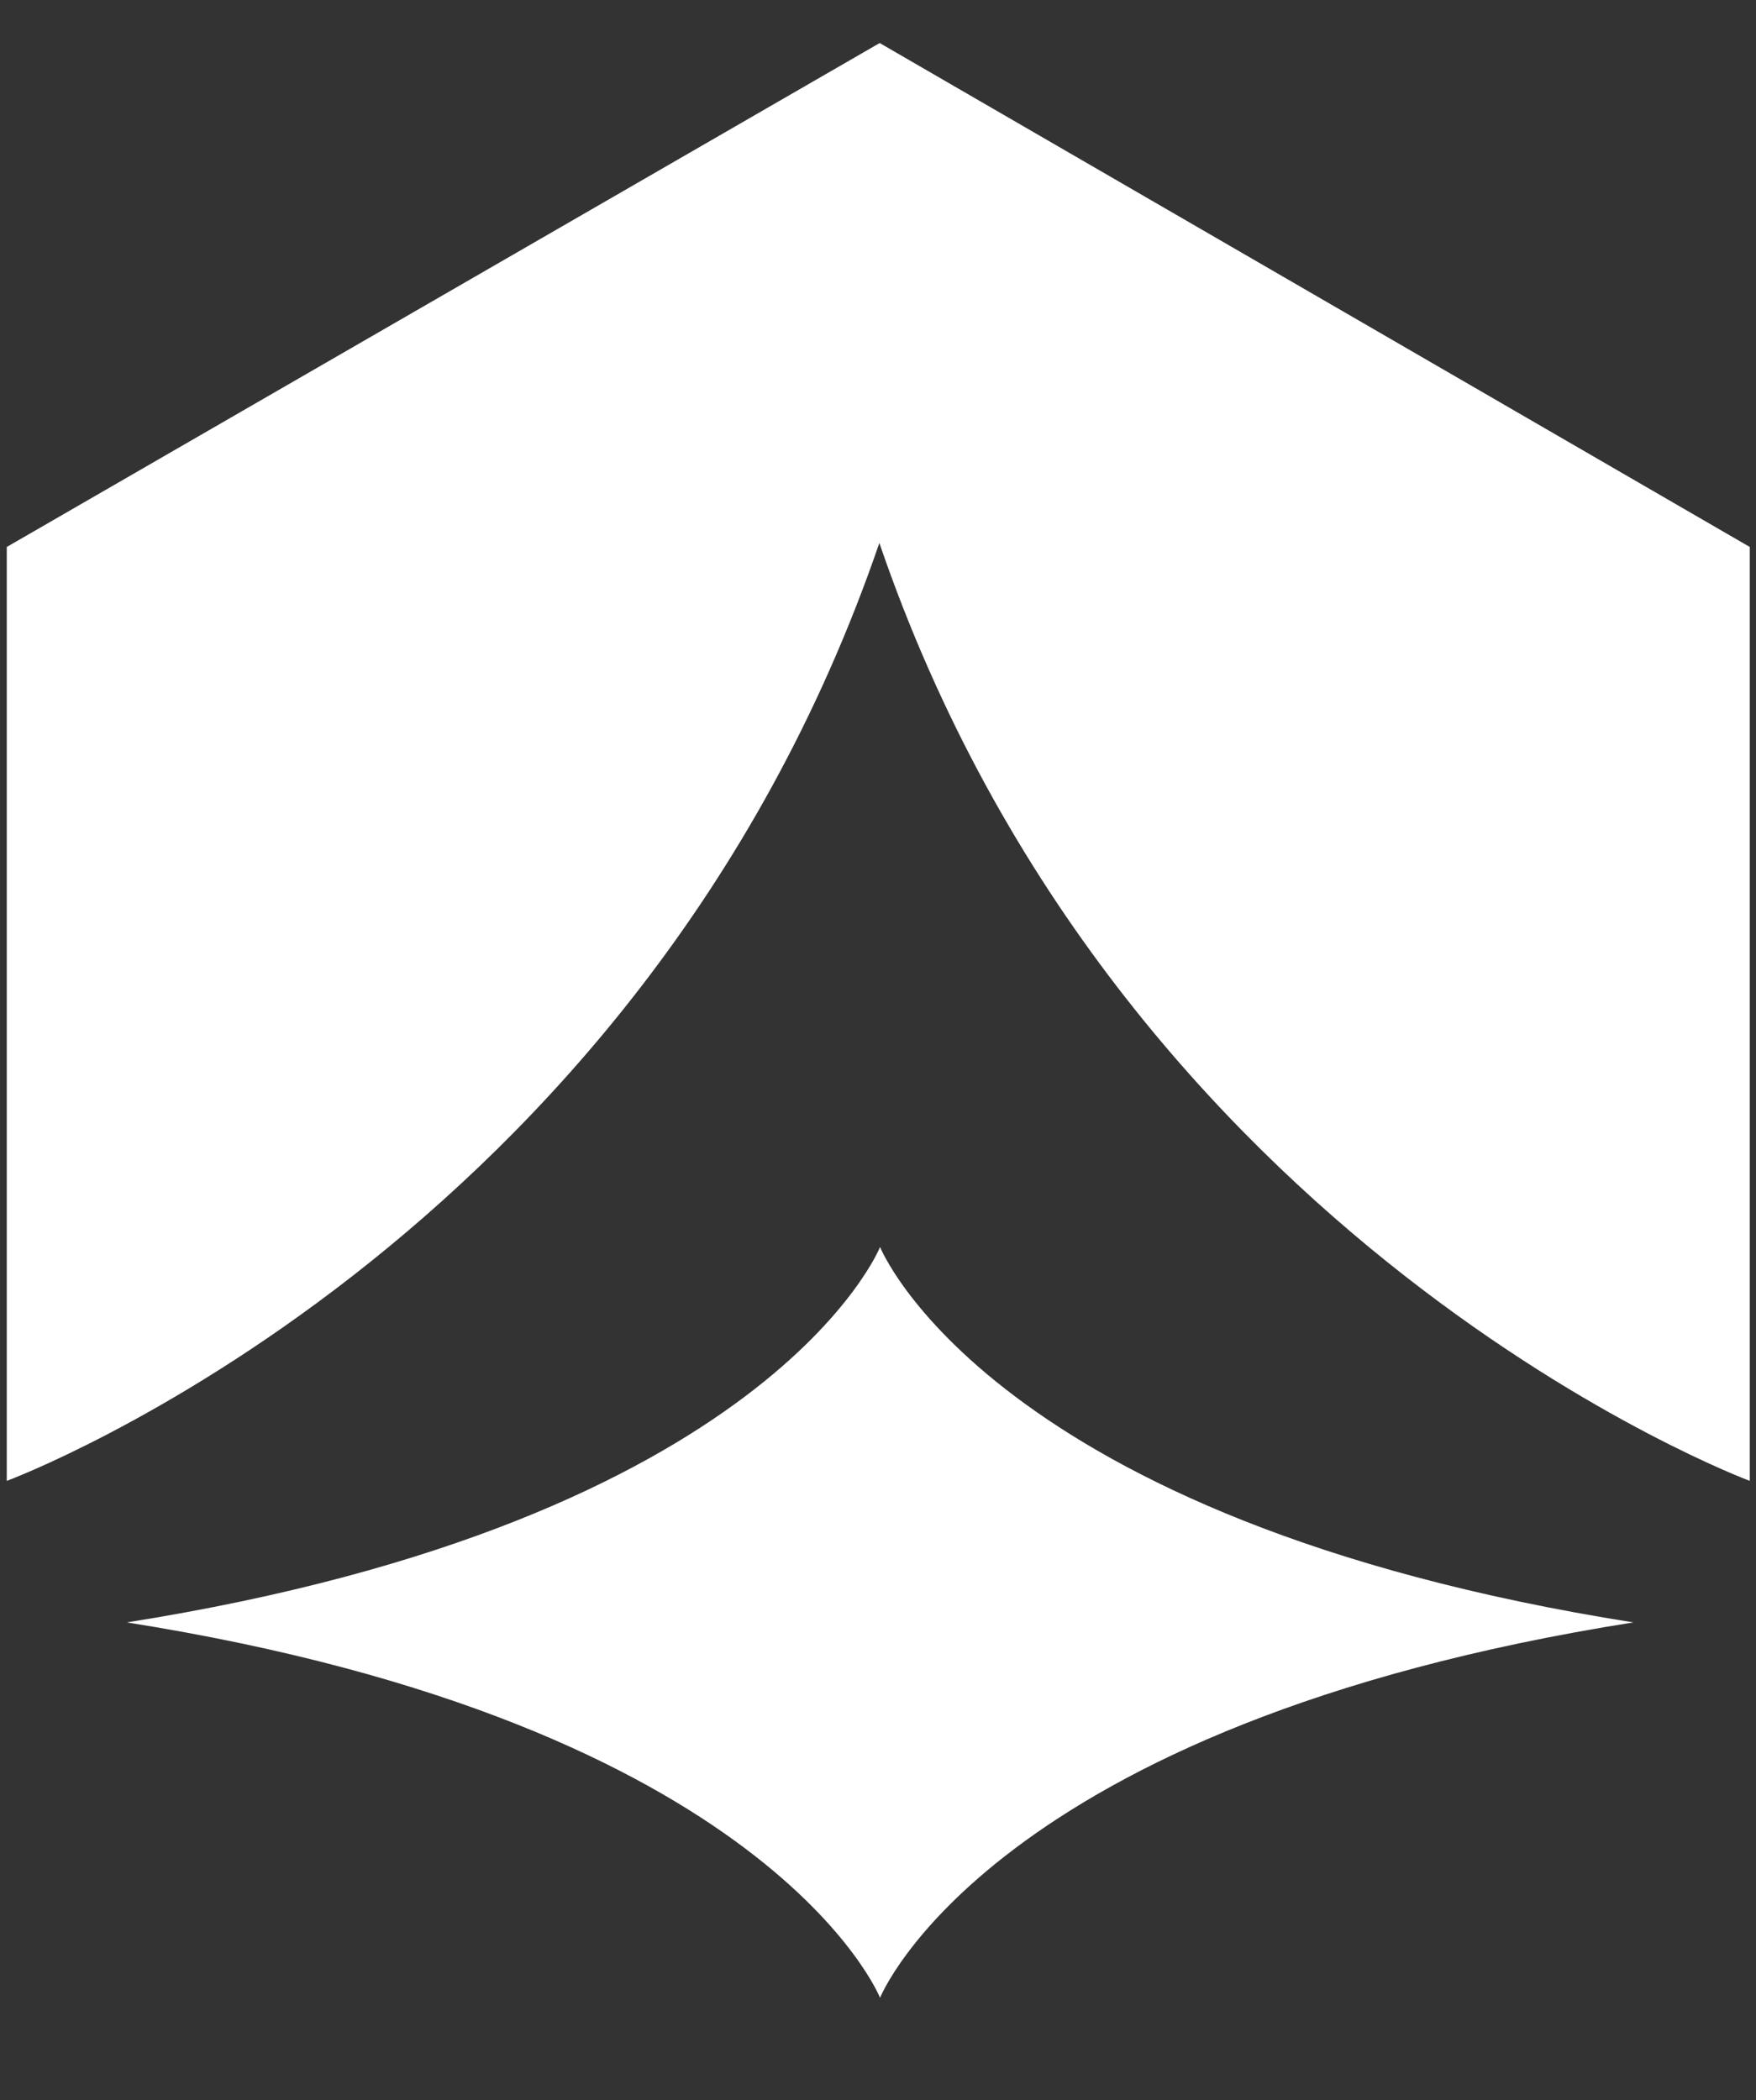
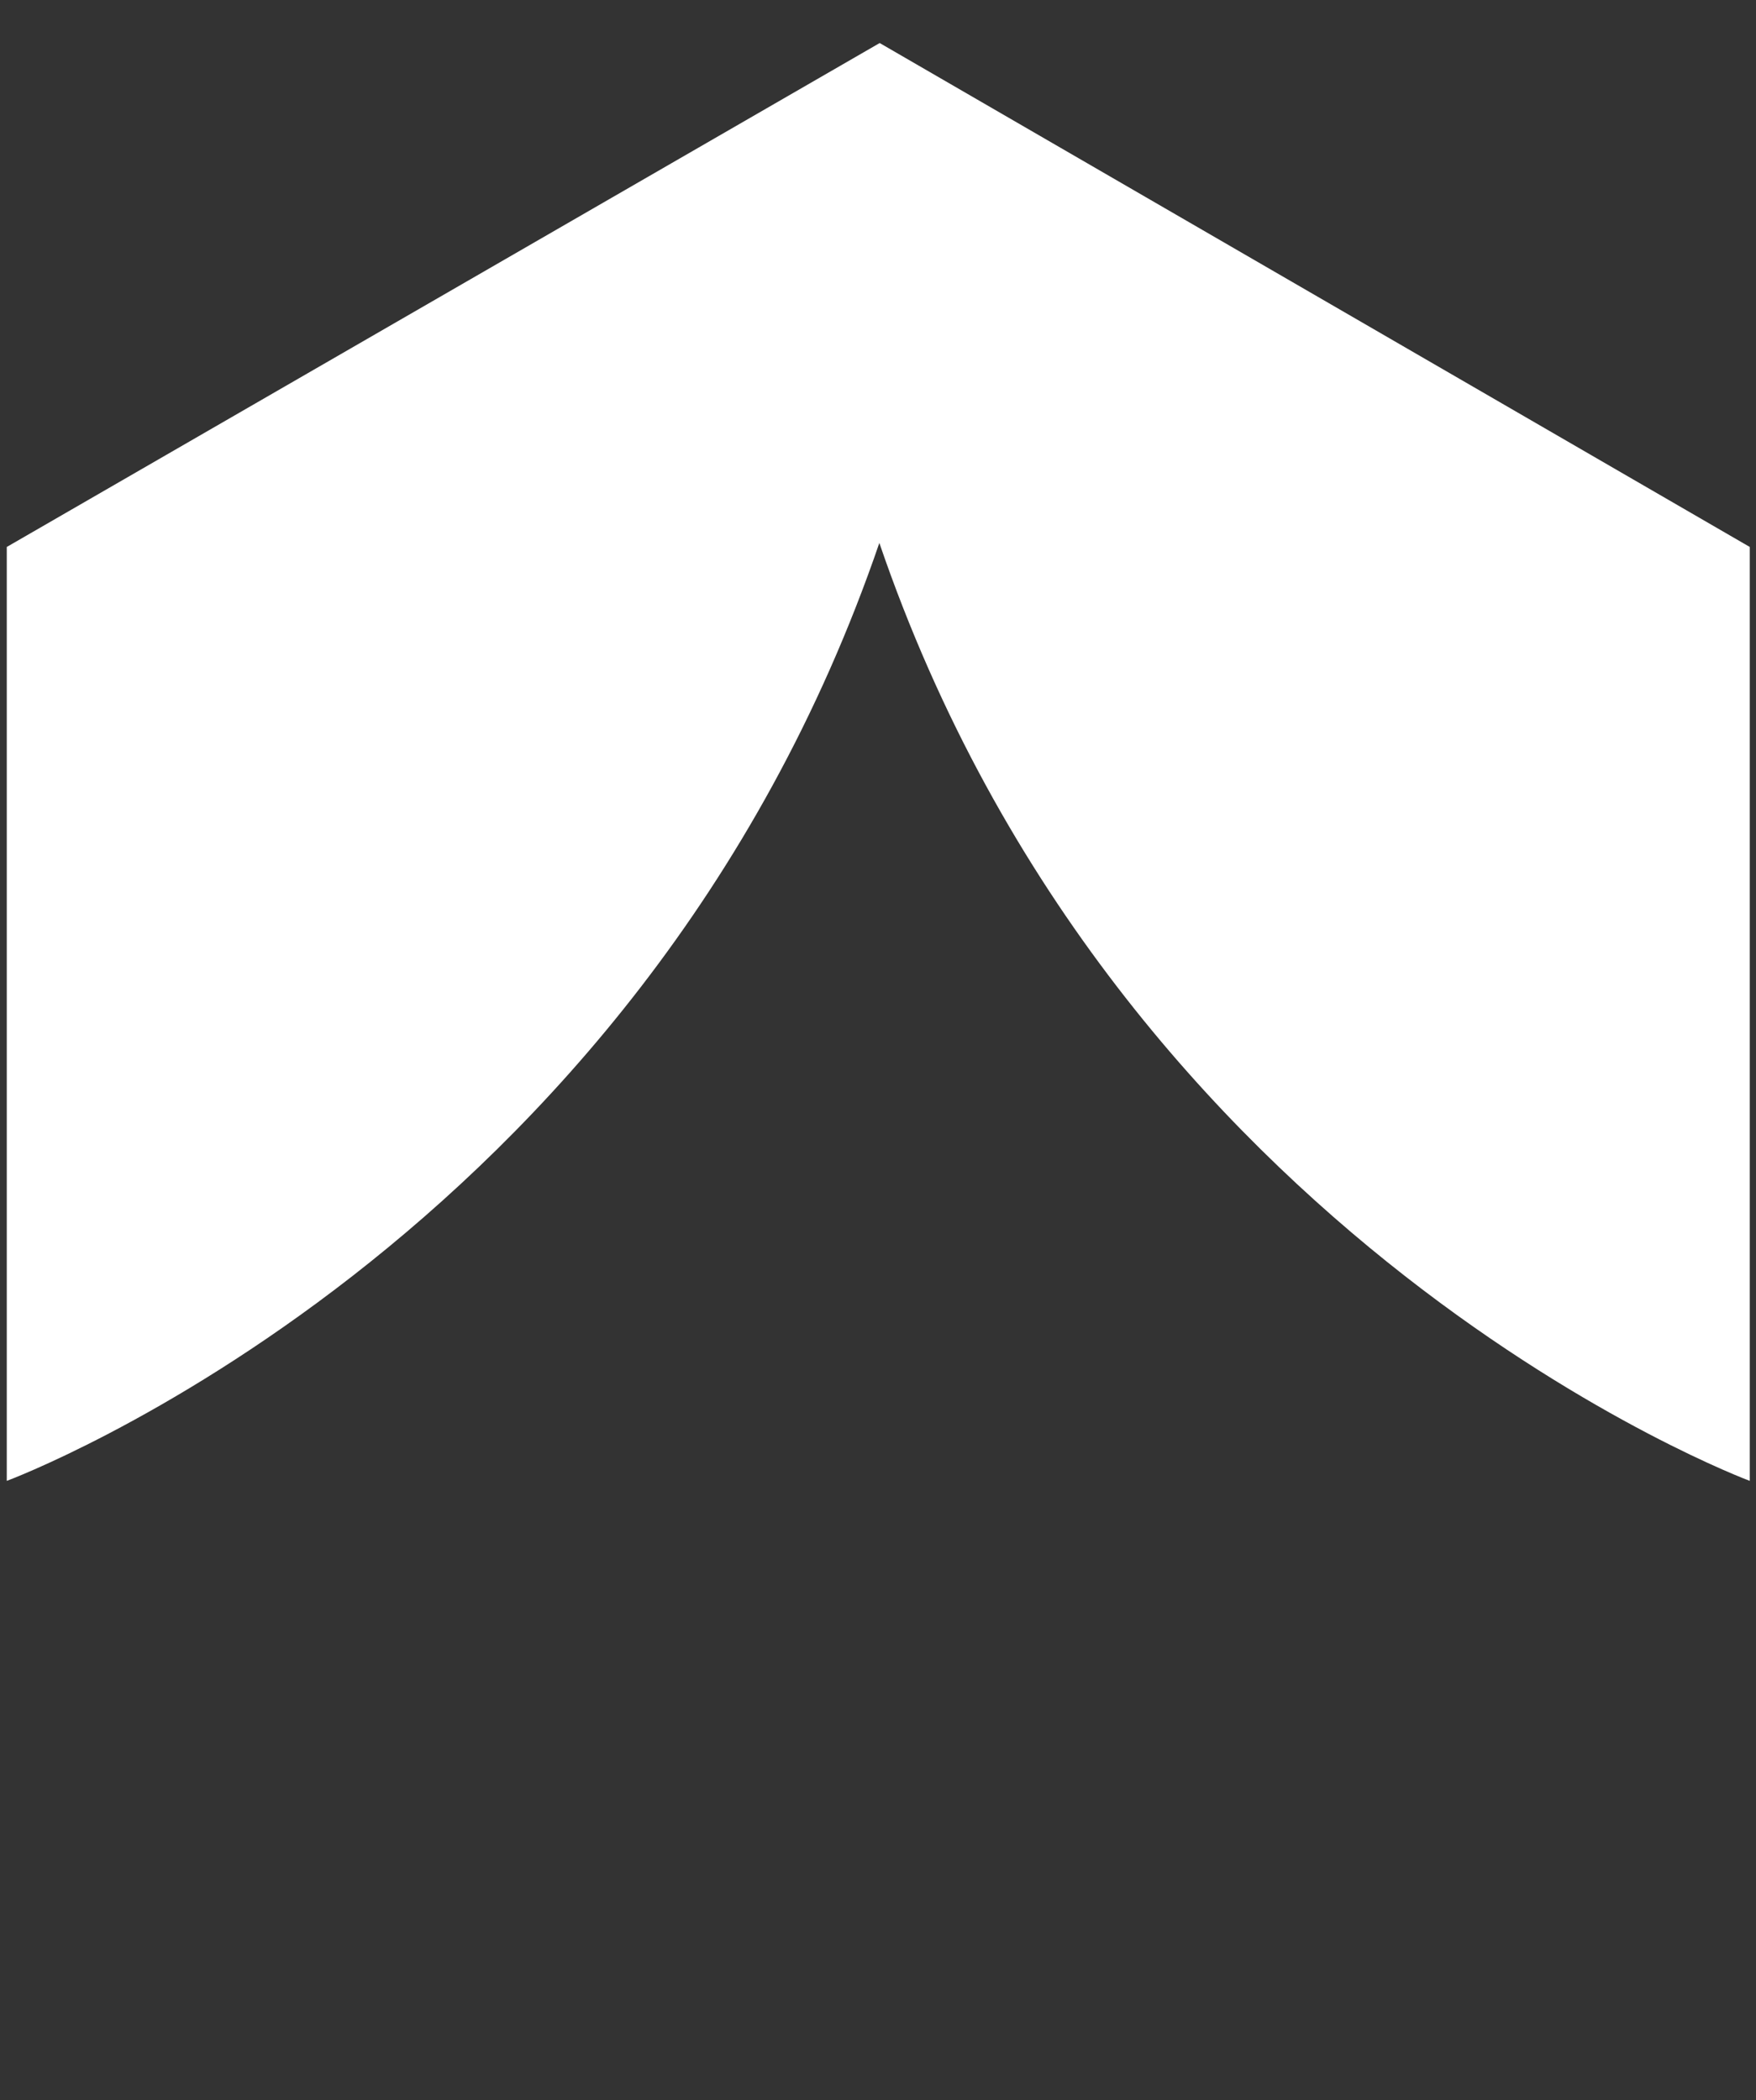
<svg xmlns="http://www.w3.org/2000/svg" viewBox="83.968 0 856.064 1024" data-name="Layer 2" id="Layer_2" style="max-height: 500px" width="856.064" height="1024">
  <rect x="83.968" y="0" width="856.064" height="1024" fill="#333333" stroke="none" />
  <defs>
    <style>
      .cls-1 {
        fill: #fff;
        stroke-width: 0px;
      }
    </style>
  </defs>
-   <path d="M513,607.98s-53.22,133.35-367.22,183.02c314,49.67,367.22,183.02,367.22,183.02,0,0,53.22-133.35,367.22-183.02-314-49.67-367.22-183.02-367.22-183.02Z" class="cls-1" />
  <path d="M512.66,264.71c-117.66,343.29-425.39,457.29-425.39,457.29v-455.33S512.82,20.98,512.82,20.98l424.18,245.69v455.33s-307-114-424.34-457.29" class="cls-1" />
</svg>